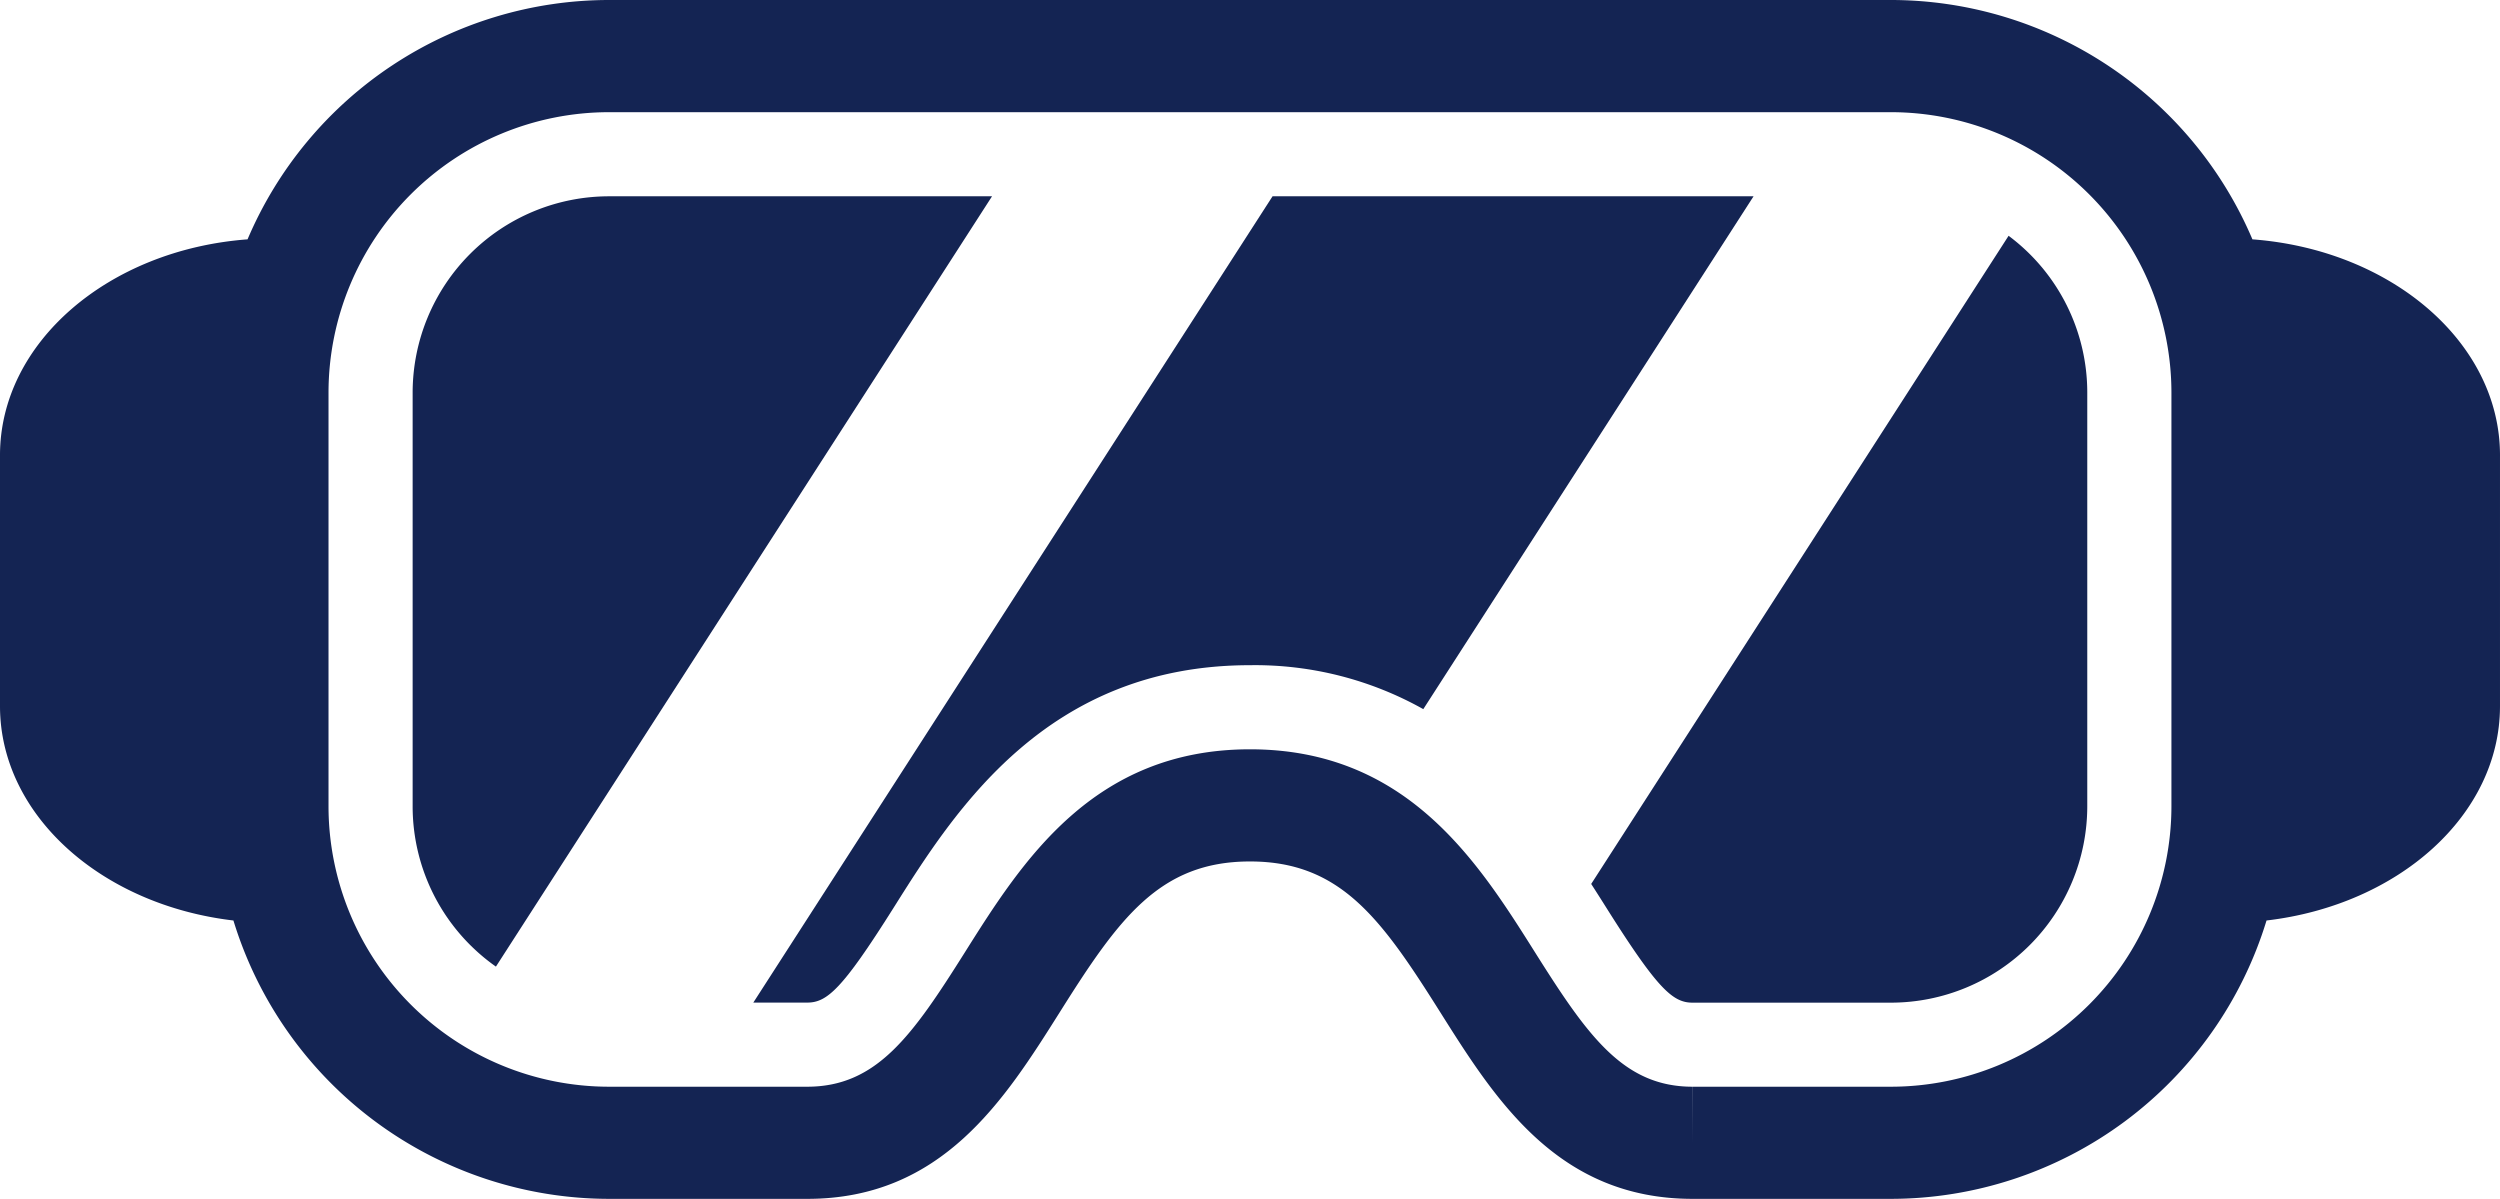
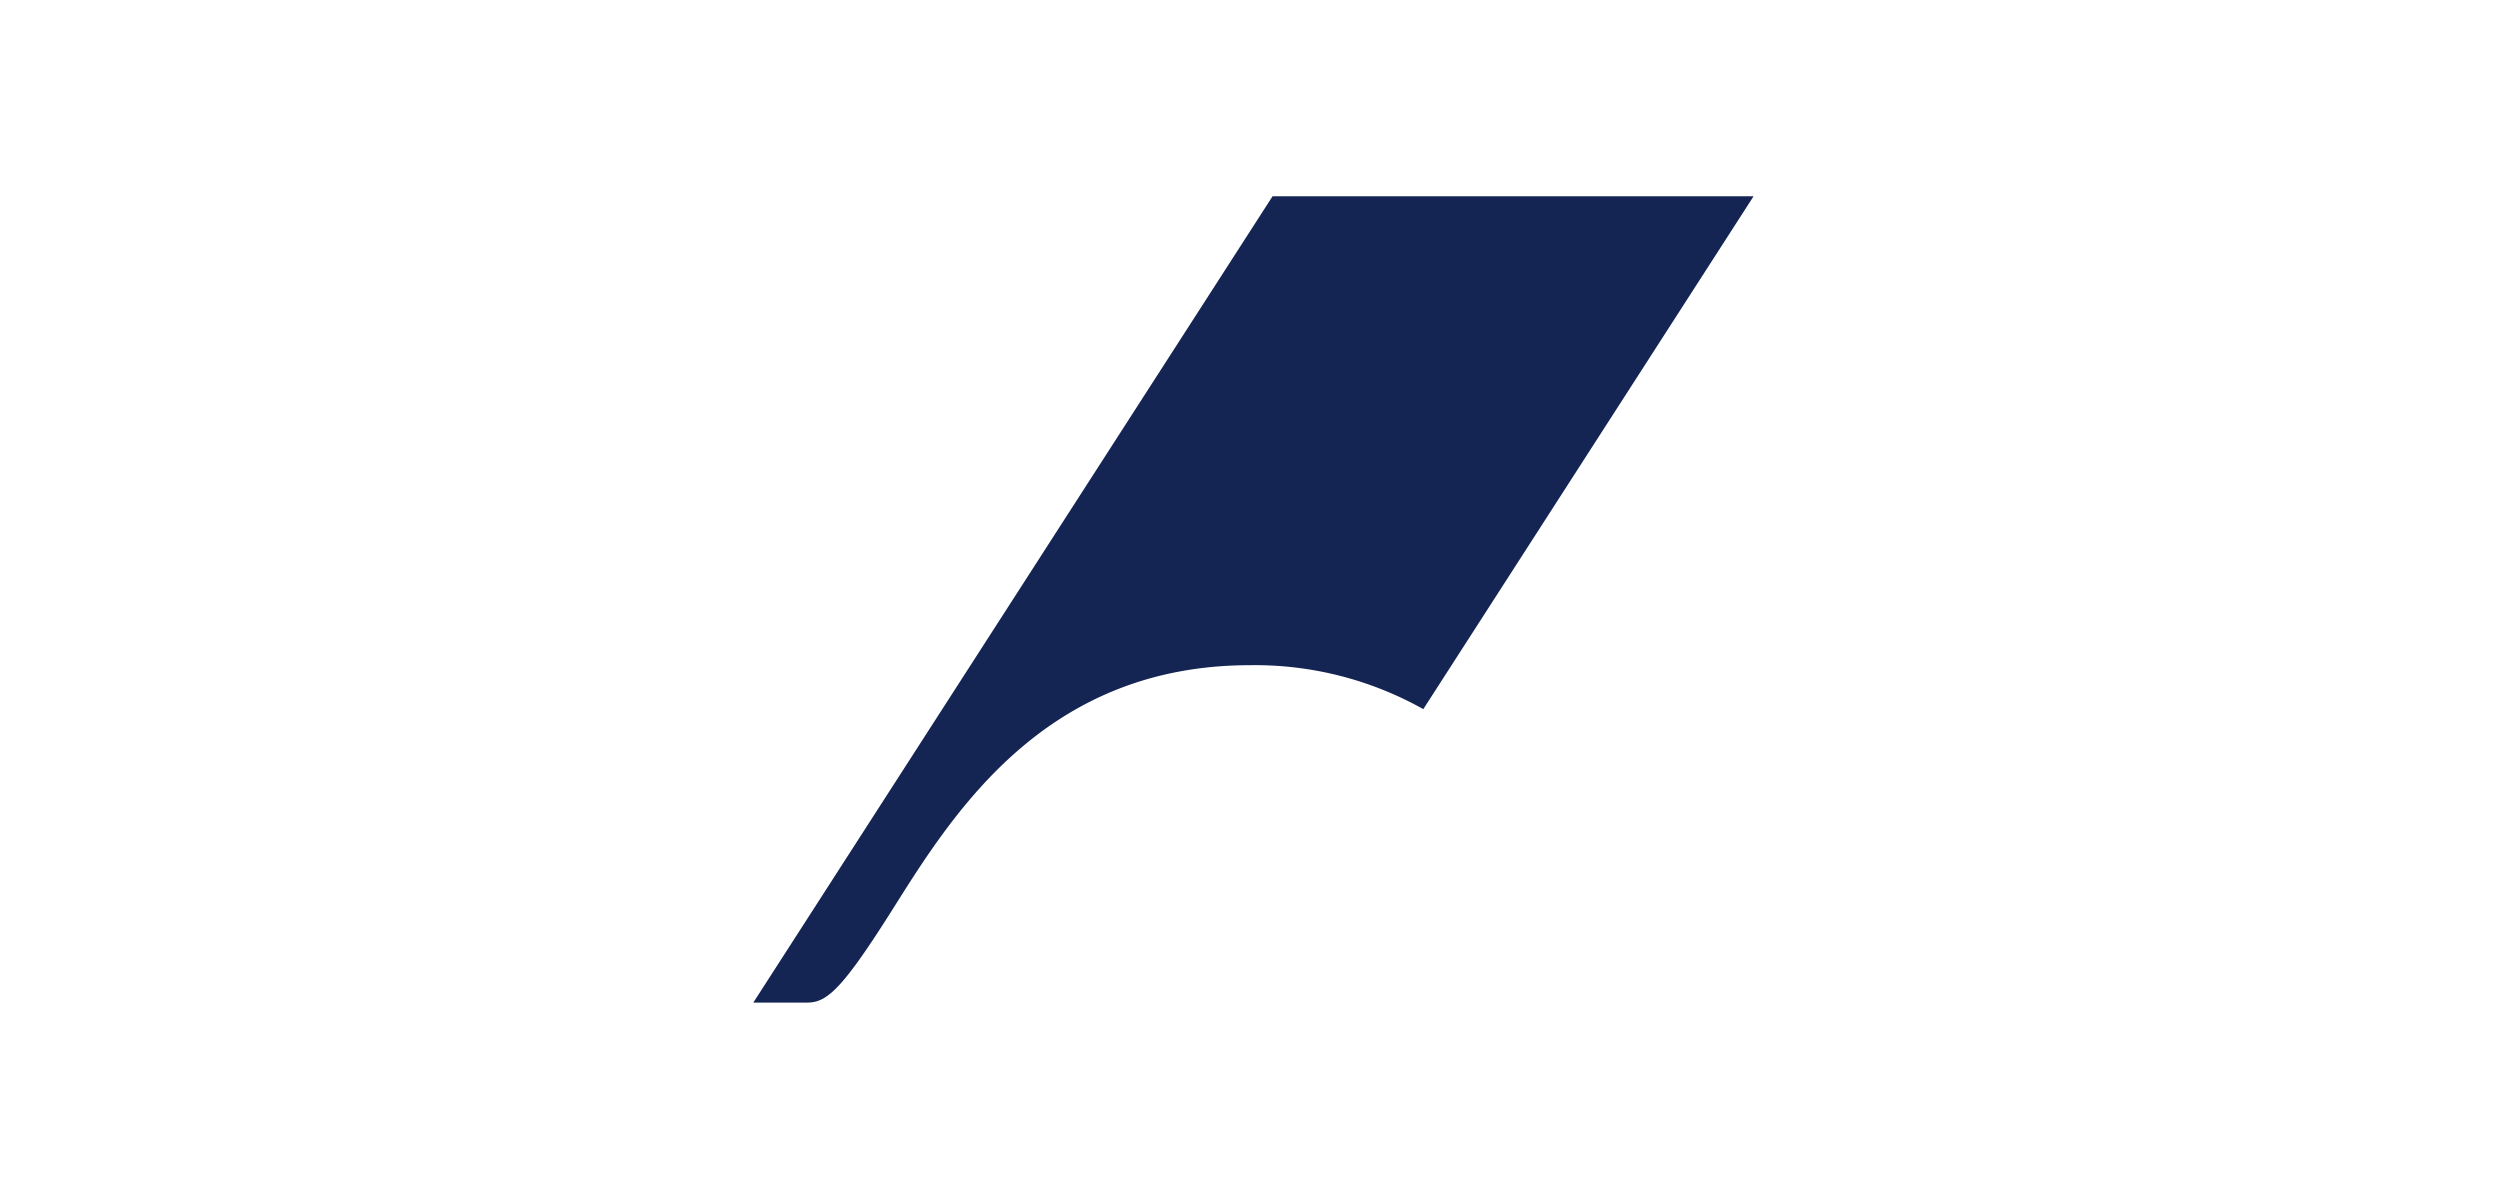
<svg xmlns="http://www.w3.org/2000/svg" width="472.639" height="226.65" viewBox="0 0 472.639 226.65">
  <g id="noun-vr-glasses-2320706" transform="translate(-124.109 -236.666)">
-     <path id="Path_130782" data-name="Path 130782" d="M549.942,281.916a74.323,74.323,0,0,0-68.31-45.25h-242.4a74.316,74.316,0,0,0-68.323,45.25c-26.252,1.962-46.8,19.484-46.8,40.82V370.16c0,20.6,19.174,37.6,44.13,40.53a74.34,74.34,0,0,0,70.986,52.626h37.518c25.491,0,37.3-18.749,47.722-35.286,11.124-17.675,18.818-28.5,35.965-28.5s24.838,10.833,35.965,28.5c10.421,16.538,22.235,35.286,47.709,35.286h37.53a74.324,74.324,0,0,0,70.975-52.626c24.964-2.922,44.138-19.93,44.138-40.53V322.736c0-21.328-20.551-38.851-46.8-40.82Zm-15.312,107.2a53.065,53.065,0,0,1-53,53H444.122l-.025,10.6v-10.6c-13.109,0-19.853-9.644-29.774-25.39-10.772-17.107-24.188-38.4-53.9-38.4s-43.129,21.283-53.909,38.4c-9.918,15.75-16.657,25.39-29.807,25.39h-37.49a53.062,53.062,0,0,1-53-53l0-78.24a53.062,53.062,0,0,1,53-53H481.63a53.065,53.065,0,0,1,53,53Z" transform="translate(0)" fill="#142453" />
-     <path id="Path_130783" data-name="Path 130783" d="M214.424,417.774,308.217,272.14H235.78a37.144,37.144,0,0,0-37.1,37.1v78.24a37.031,37.031,0,0,0,15.745,30.293Z" transform="translate(3.441 1.637)" fill="#142453" />
    <path id="Path_130784" data-name="Path 130784" d="M386.907,369.1l62.445-96.968H358.415l-98.17,152.444h10.188c3.78,0,6.673-2.595,16.359-17.969,11.487-18.243,28.859-45.818,67.362-45.818a65.009,65.009,0,0,1,32.754,8.308Z" transform="translate(6.282 1.636)" fill="#142453" />
-     <path id="Path_130785" data-name="Path 130785" d="M490.581,279.27,411.666,401.815c.989,1.537,1.945,3.04,2.848,4.475,9.677,15.373,12.562,17.969,16.309,17.969H468.35a37.149,37.149,0,0,0,37.1-37.1l0-78.248a36.956,36.956,0,0,0-14.875-29.635Z" transform="translate(13.269 1.966)" fill="#142453" />
  </g>
</svg>